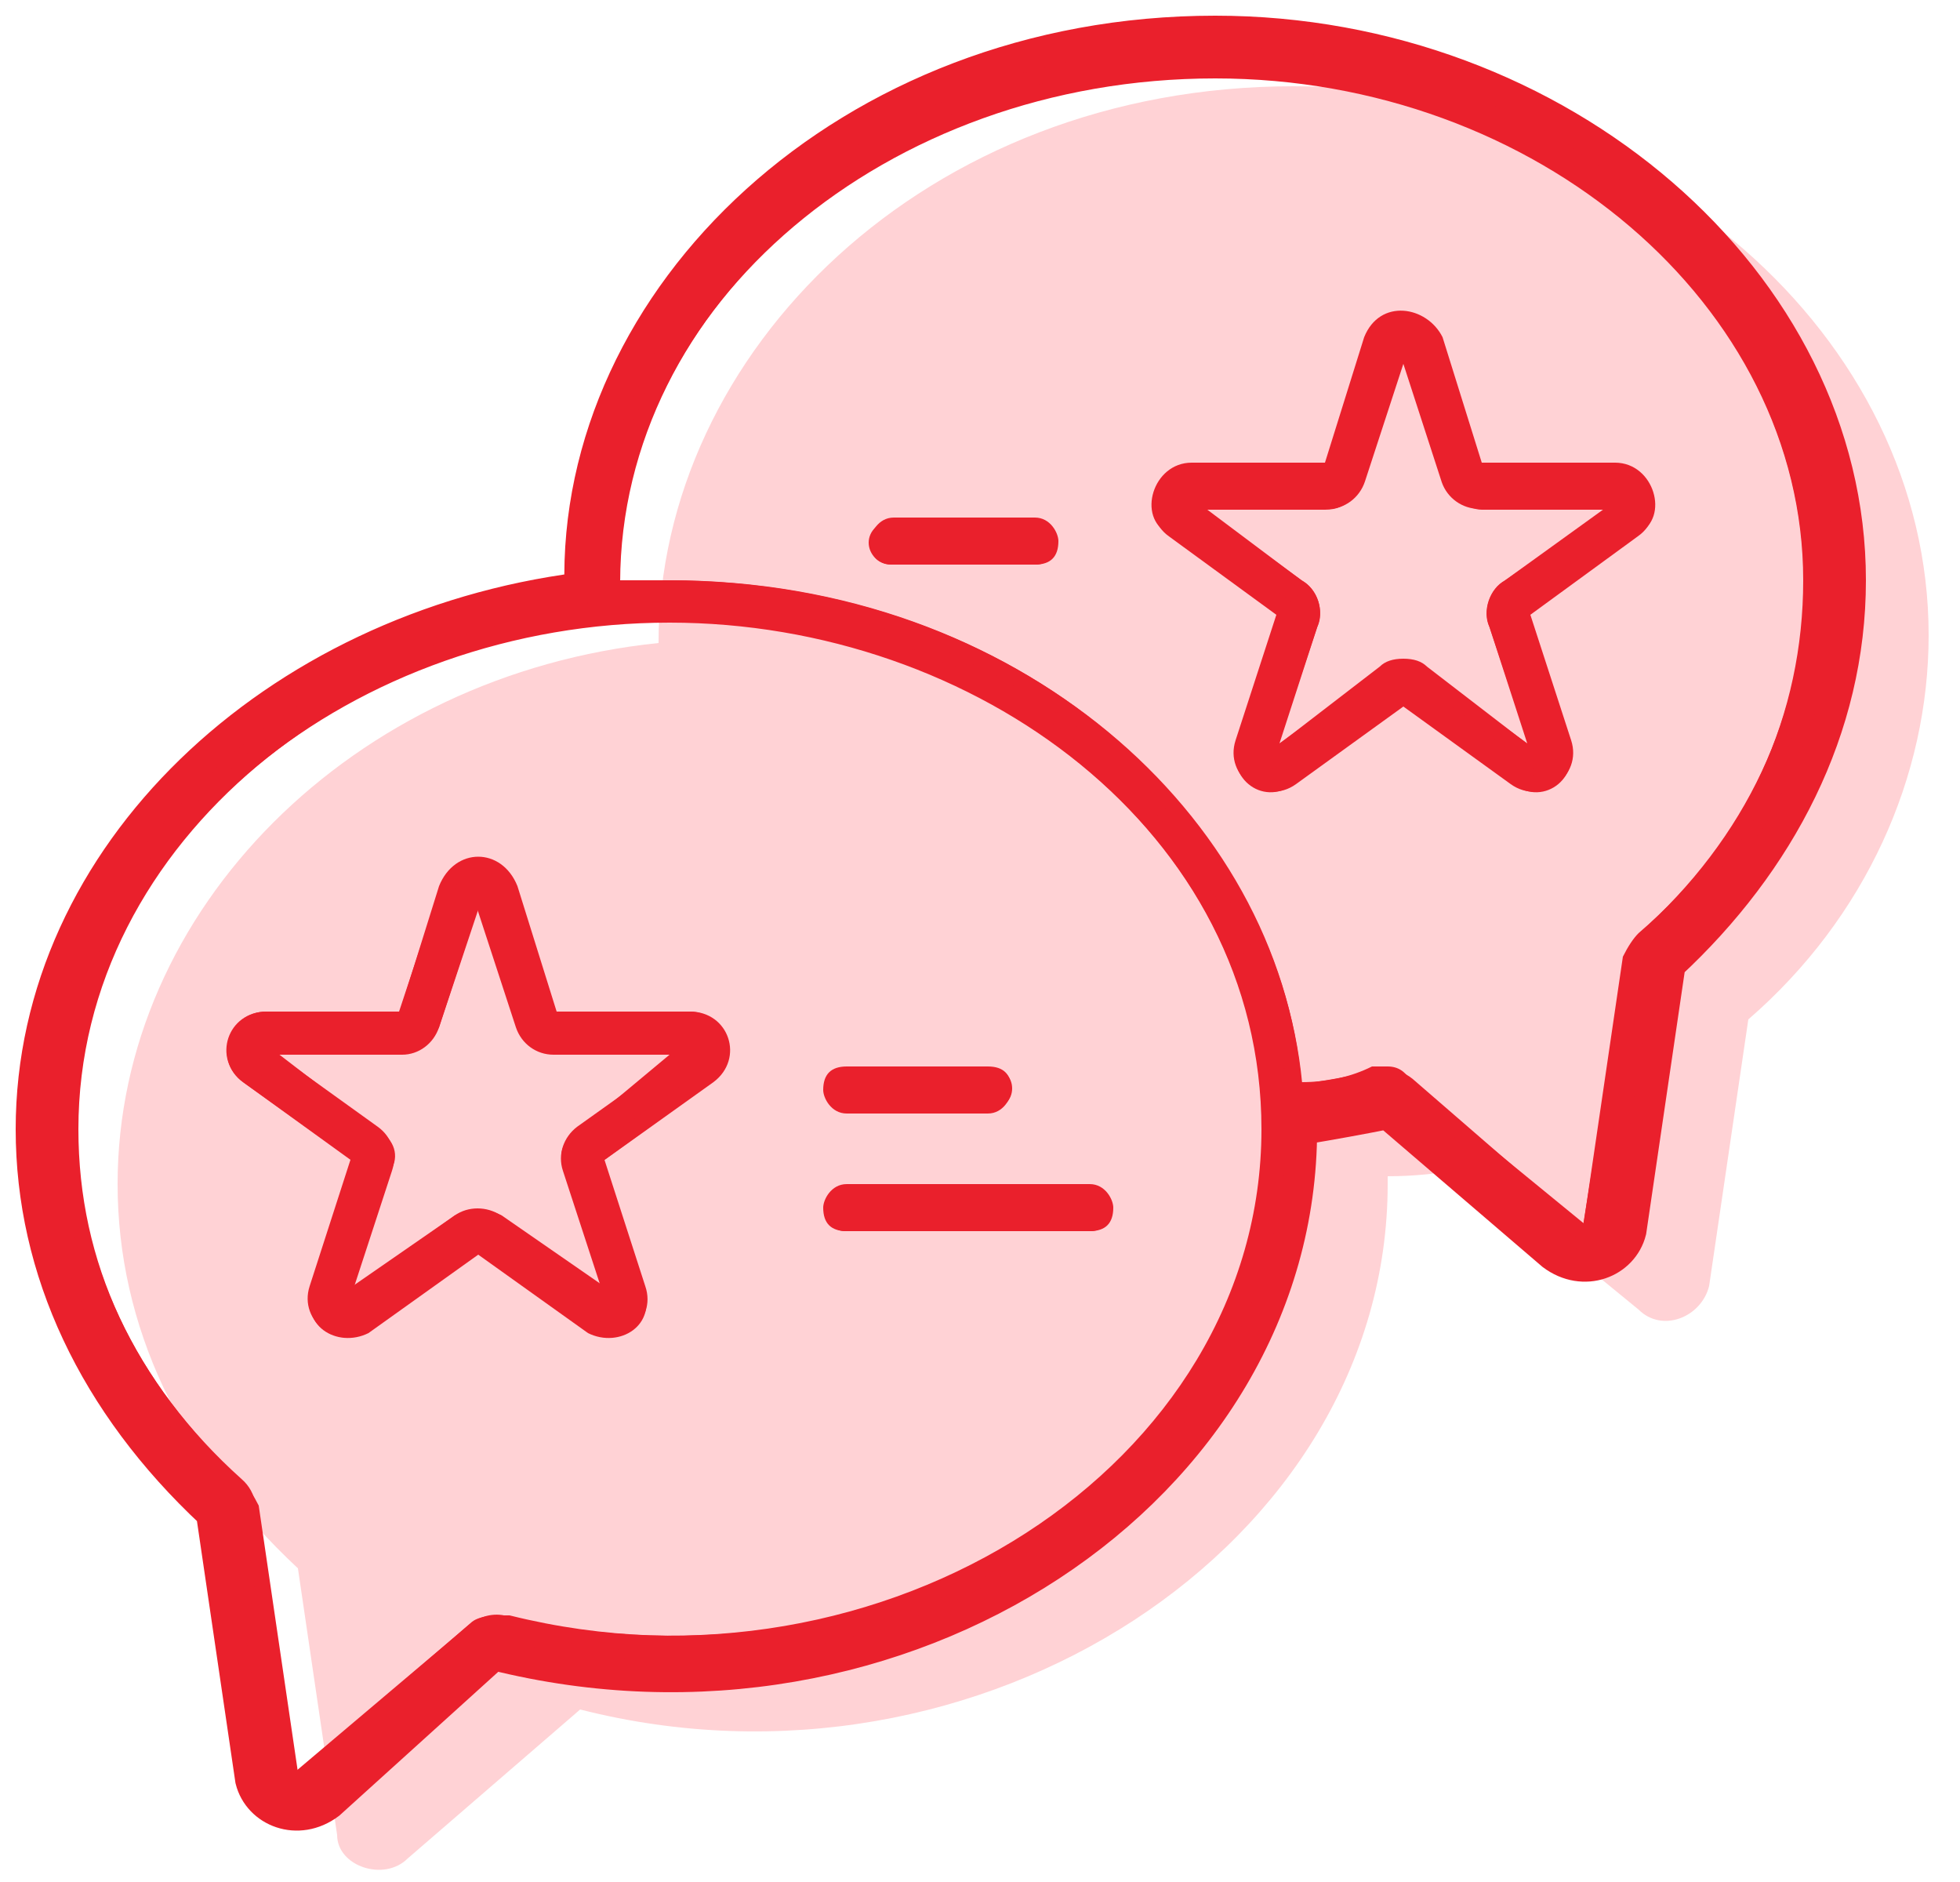
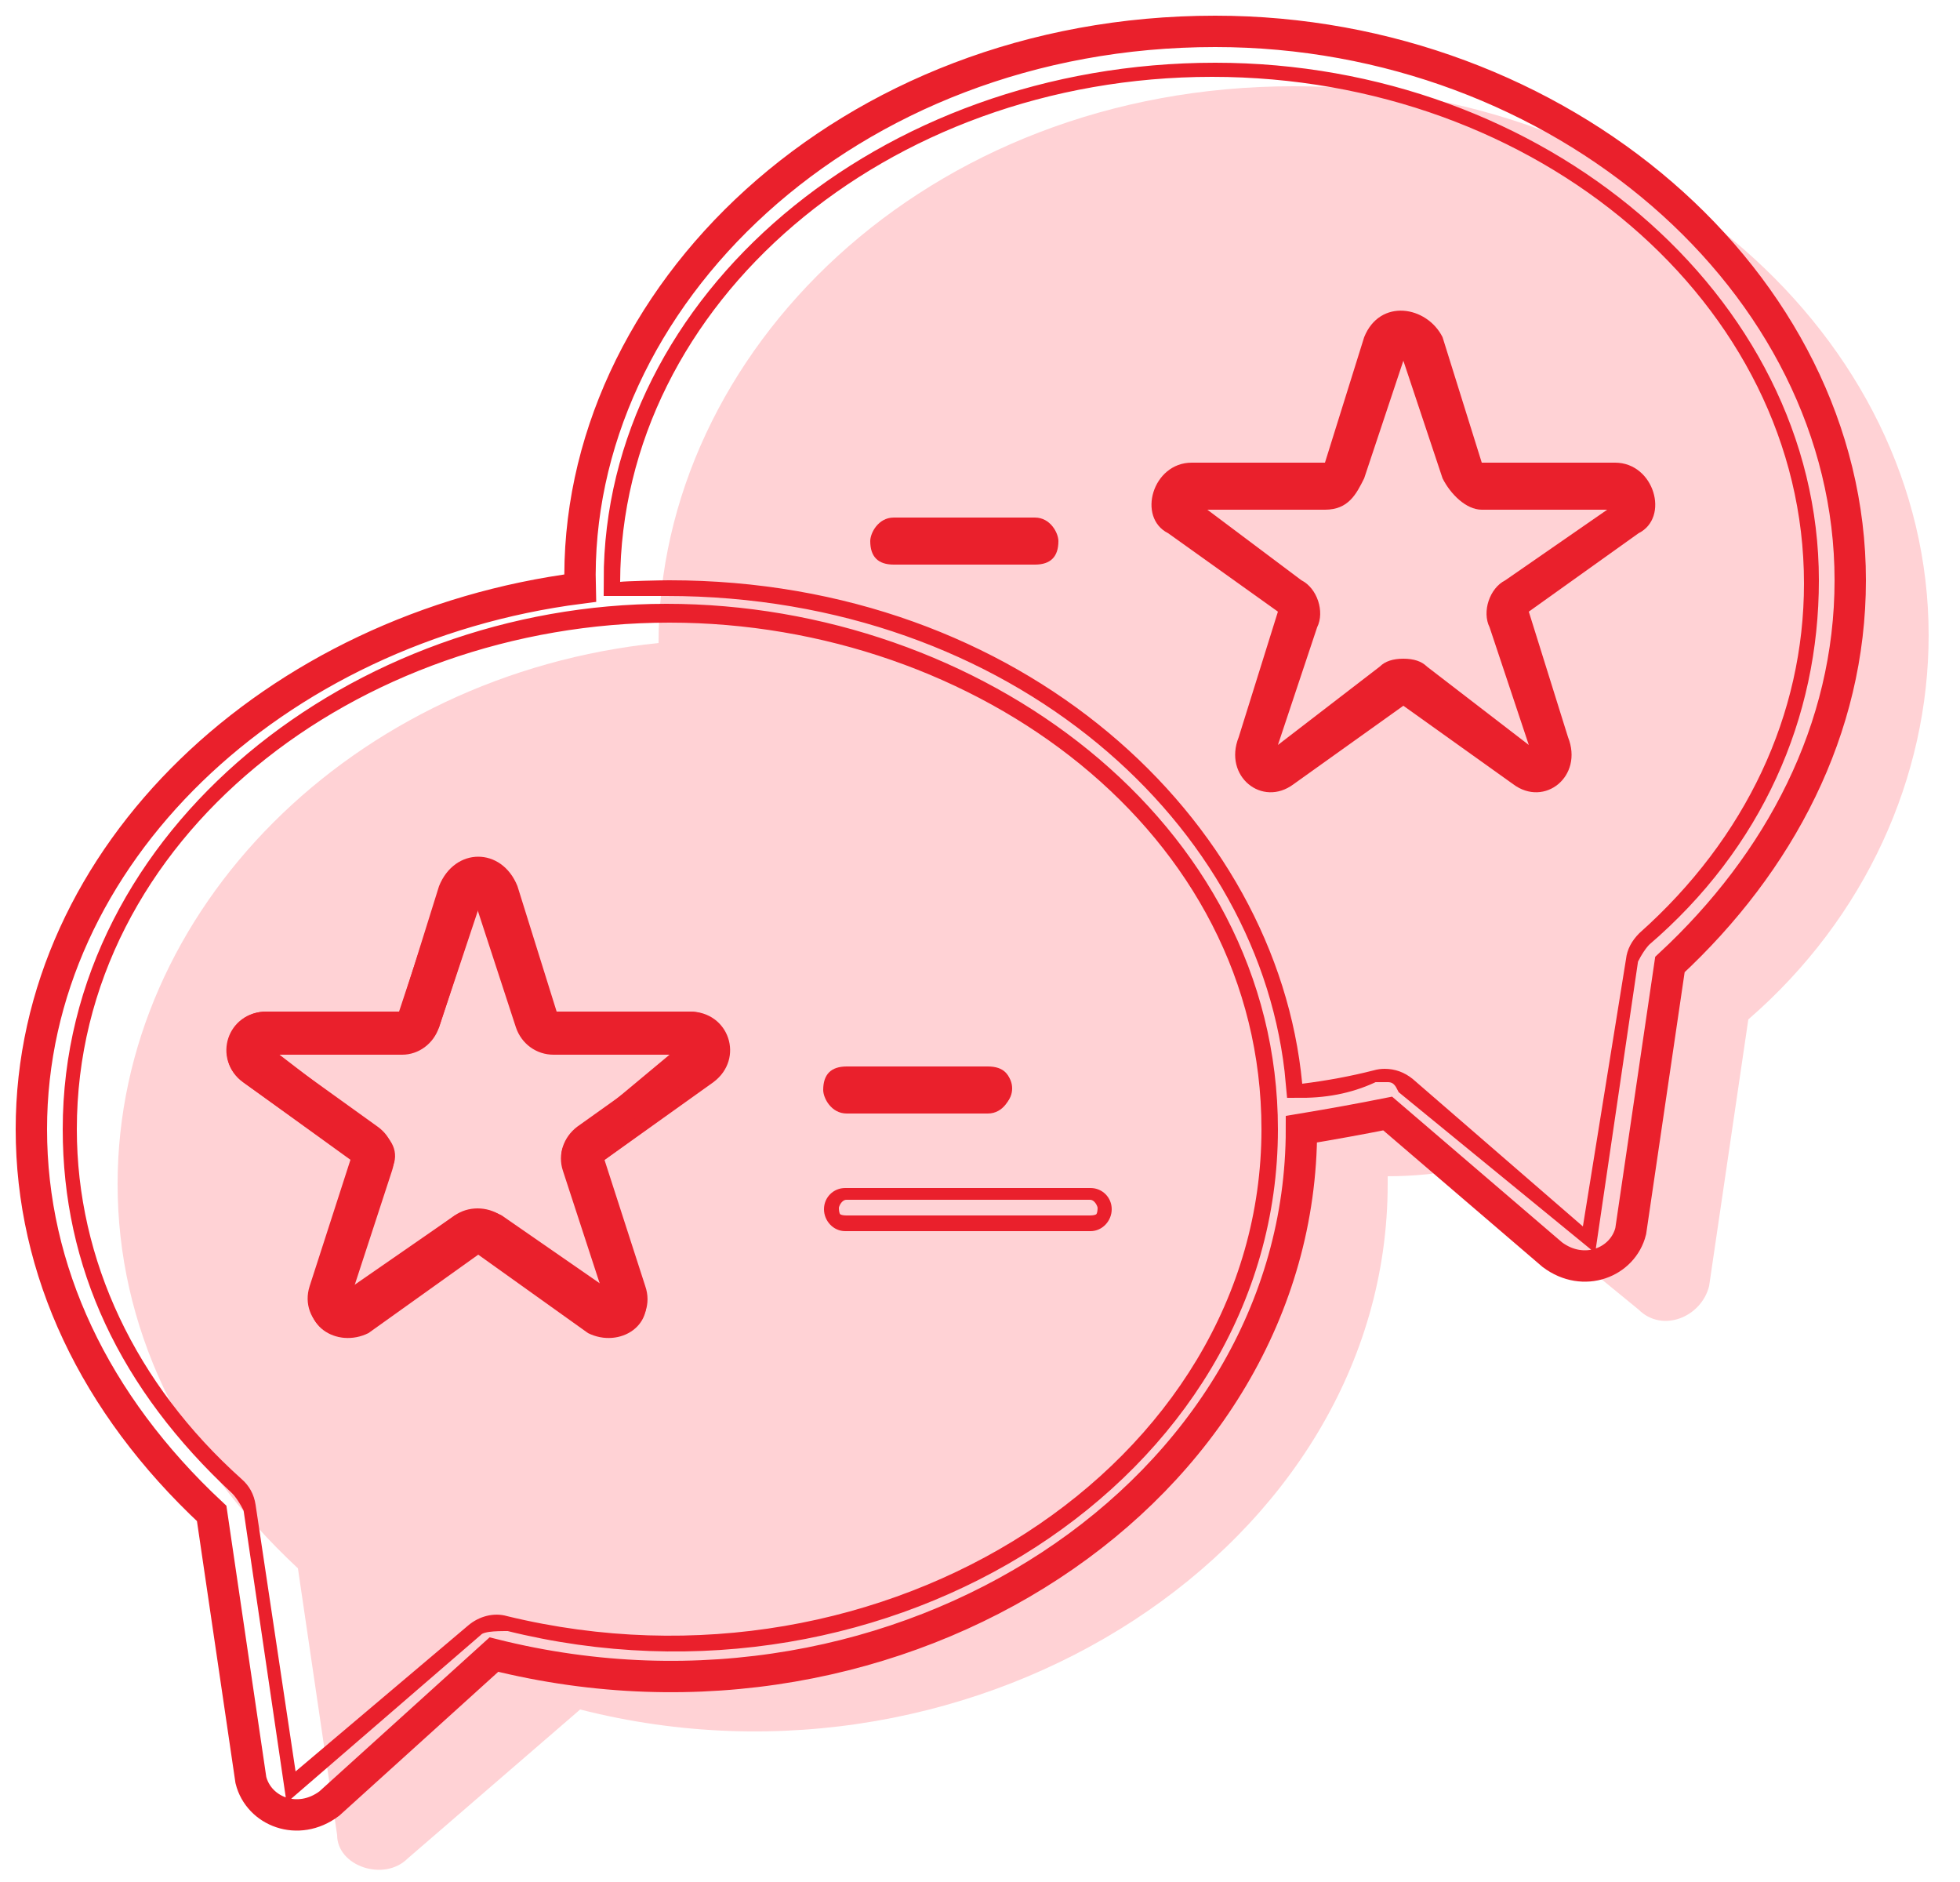
<svg xmlns="http://www.w3.org/2000/svg" version="1.2" viewBox="0 0 25 24" width="25" height="24">
  <defs>
    <clipPath id="cp1">
      <path d="m0 0h24.12v23.56h-24.12zm8.53 7.4q0 0 0.01 0c4.49 0 7.75 3.04 8.07 6.42q0.48-0.06 0.91-0.17 0.07-0.02 0.14-0.02 0.2 0 0.36 0.13l2.17 1.88 0.55-3.41q0.02-0.18 0.17-0.33c1.36-1.21 2.1-2.79 2.1-4.46 0-3.56-3.39-6.46-7.55-6.46-4.16 0-7.54 2.89-7.55 6.44 0.08-0.01 0.51-0.02 0.62-0.02zm-7.55 7c0 1.67 0.75 3.25 2.1 4.46q0.15 0.13 0.18 0.33l0.51 3.4 2.2-1.86c0.14-0.12 0.33-0.17 0.5-0.12 4.82 1.17 9.62-1.93 9.62-6.21 0-3.79-3.64-6.46-7.55-6.46-3.99 0-7.56 2.75-7.56 6.46zm2.42-1.5h1.69l0.53-1.6c0.15-0.46 0.8-0.46 0.95 0l0.52 1.6h1.7c0.48 0 0.68 0.62 0.29 0.9l-1.37 0.99 0.52 1.61c0.16 0.46-0.37 0.84-0.76 0.56l-1.38-1-1.37 1c-0.39 0.28-0.92-0.1-0.77-0.56l0.52-1.61-1.37-0.99c-0.39-0.28-0.19-0.9 0.3-0.9zm0.14 0.55l1.28 0.92c0.18 0.13 0.25 0.35 0.18 0.56l-0.49 1.5 1.29-0.93c0.17-0.12 0.41-0.12 0.59 0l1.28 0.93-0.49-1.5q0 0 0 0c-0.07-0.21 0.01-0.43 0.18-0.56l1.29-0.92h-1.59c-0.22 0-0.41-0.14-0.48-0.35l-0.49-1.5-0.49 1.5c-0.07 0.21-0.26 0.35-0.47 0.35zm6.97 0.43c0-0.15 0.12-0.27 0.27-0.27h1.85c0.16 0 0.28 0.12 0.28 0.27 0 0.15-0.12 0.27-0.28 0.27h-1.85c-0.15 0-0.27-0.12-0.27-0.27zm0 1.54c0-0.15 0.12-0.27 0.27-0.27h3.13c0.15 0 0.27 0.12 0.27 0.27 0 0.15-0.12 0.28-0.27 0.28h-3.13c-0.15 0-0.27-0.13-0.27-0.28zm0.57-8.5c0-0.15 0.13-0.27 0.28-0.27h1.85c0.15 0 0.28 0.12 0.28 0.27 0 0.15-0.13 0.28-0.28 0.28h-1.85c-0.15 0-0.28-0.13-0.28-0.28zm4.13-0.98h1.69l0.53-1.6c0.16-0.49 0.81-0.43 0.95 0l0.52 1.6h1.7c0.48 0 0.69 0.62 0.29 0.9l-1.37 1 0.52 1.6c0.15 0.46-0.38 0.84-0.77 0.56l-1.37-0.99-1.37 0.99c-0.39 0.28-0.92-0.1-0.77-0.56l0.52-1.6-1.37-1c-0.39-0.28-0.19-0.9 0.3-0.9zm1.73 0.55h-1.59l1.28 0.93c0.18 0.12 0.25 0.35 0.18 0.55q0 0 0 0l-0.49 1.51 1.29-0.93q0.13-0.1 0.29-0.1 0.16 0 0.3 0.1l1.28 0.93-0.49-1.51c-0.07-0.2 0.01-0.43 0.18-0.55l1.29-0.93h-1.59c-0.22 0-0.41-0.14-0.48-0.34l-0.49-1.51-0.49 1.5c-0.07 0.21-0.26 0.35-0.47 0.35z" />
    </clipPath>
    <clipPath id="cp2">
      <path d="m0 0h24.12v23.56h-24.12zm8.53 7.4q0 0 0.01 0c4.49 0 7.75 3.04 8.07 6.42q0.48-0.06 0.91-0.17 0.07-0.02 0.14-0.02 0.2 0 0.36 0.13l2.17 1.88 0.55-3.41q0.02-0.18 0.17-0.33c1.36-1.21 2.1-2.79 2.1-4.46 0-3.56-3.39-6.46-7.55-6.46-4.16 0-7.54 2.89-7.55 6.44 0.08-0.01 0.51-0.02 0.62-0.02zm-7.55 7c0 1.67 0.75 3.25 2.1 4.46q0.15 0.13 0.18 0.33l0.51 3.4 2.2-1.86c0.14-0.12 0.33-0.17 0.5-0.12 4.82 1.17 9.62-1.93 9.62-6.21 0-3.79-3.64-6.46-7.55-6.46-3.99 0-7.56 2.75-7.56 6.46zm2.42-1.5h1.69l0.53-1.6c0.15-0.46 0.8-0.46 0.95 0l0.52 1.6h1.7c0.48 0 0.68 0.62 0.29 0.9l-1.37 0.99 0.52 1.61c0.16 0.46-0.37 0.84-0.76 0.56l-1.38-1-1.37 1c-0.39 0.28-0.92-0.1-0.77-0.56l0.52-1.61-1.37-0.99c-0.39-0.28-0.19-0.9 0.3-0.9zm0.14 0.55l1.28 0.92c0.18 0.13 0.25 0.35 0.18 0.56l-0.49 1.5 1.29-0.93c0.17-0.12 0.41-0.12 0.59 0l1.28 0.93-0.49-1.5q0 0 0 0c-0.07-0.21 0.01-0.43 0.18-0.56l1.29-0.92h-1.59c-0.22 0-0.41-0.14-0.48-0.35l-0.49-1.5-0.49 1.5c-0.07 0.21-0.26 0.35-0.47 0.35zm6.97 0.43c0-0.15 0.12-0.27 0.27-0.27h1.85c0.16 0 0.28 0.12 0.28 0.27 0 0.15-0.12 0.27-0.28 0.27h-1.85c-0.15 0-0.27-0.12-0.27-0.27zm0 1.54c0-0.15 0.12-0.27 0.27-0.27h3.13c0.15 0 0.27 0.12 0.27 0.27 0 0.15-0.12 0.28-0.27 0.28h-3.13c-0.15 0-0.27-0.13-0.27-0.28zm0.57-8.5c0-0.15 0.13-0.27 0.28-0.27h1.85c0.15 0 0.28 0.12 0.28 0.27 0 0.15-0.13 0.28-0.28 0.28h-1.85c-0.15 0-0.28-0.13-0.28-0.28zm4.13-0.98h1.69l0.53-1.6c0.16-0.49 0.81-0.43 0.95 0l0.52 1.6h1.7c0.48 0 0.69 0.62 0.29 0.9l-1.37 1 0.52 1.6c0.15 0.46-0.38 0.84-0.77 0.56l-1.37-0.99-1.37 0.99c-0.39 0.28-0.92-0.1-0.77-0.56l0.52-1.6-1.37-1c-0.39-0.28-0.19-0.9 0.3-0.9zm1.73 0.55h-1.59l1.28 0.93c0.18 0.12 0.25 0.35 0.18 0.55q0 0 0 0l-0.49 1.51 1.29-0.93q0.13-0.1 0.29-0.1 0.16 0 0.3 0.1l1.28 0.93-0.49-1.51c-0.07-0.2 0.01-0.43 0.18-0.55l1.29-0.93h-1.59c-0.22 0-0.41-0.14-0.48-0.34l-0.49-1.51-0.49 1.5c-0.07 0.21-0.26 0.35-0.47 0.35z" />
    </clipPath>
    <clipPath id="cp3">
      <path d="m0 0h24.12v23.56h-24.12zm8.53 7.4q0 0 0.01 0c4.49 0 7.75 3.04 8.07 6.42q0.48-0.06 0.91-0.17 0.07-0.02 0.14-0.02 0.2 0 0.36 0.13l2.17 1.88 0.55-3.41q0.02-0.18 0.17-0.33c1.36-1.21 2.1-2.79 2.1-4.46 0-3.56-3.39-6.46-7.55-6.46-4.16 0-7.54 2.89-7.55 6.44 0.08-0.01 0.51-0.02 0.62-0.02zm-7.55 7c0 1.67 0.75 3.25 2.1 4.46q0.15 0.13 0.18 0.33l0.51 3.4 2.2-1.86c0.14-0.12 0.33-0.17 0.5-0.12 4.82 1.17 9.62-1.93 9.62-6.21 0-3.79-3.64-6.46-7.55-6.46-3.99 0-7.56 2.75-7.56 6.46zm2.42-1.5h1.69l0.53-1.6c0.15-0.46 0.8-0.46 0.95 0l0.52 1.6h1.7c0.48 0 0.68 0.62 0.29 0.9l-1.37 0.99 0.52 1.61c0.16 0.46-0.37 0.84-0.76 0.56l-1.38-1-1.37 1c-0.39 0.28-0.92-0.1-0.77-0.56l0.52-1.61-1.37-0.99c-0.39-0.28-0.19-0.9 0.3-0.9zm0.14 0.55l1.28 0.92c0.18 0.13 0.25 0.35 0.18 0.56l-0.49 1.5 1.29-0.93c0.17-0.12 0.41-0.12 0.59 0l1.28 0.93-0.49-1.5q0 0 0 0c-0.07-0.21 0.01-0.43 0.18-0.56l1.29-0.92h-1.59c-0.22 0-0.41-0.14-0.48-0.35l-0.49-1.5-0.49 1.5c-0.07 0.21-0.26 0.35-0.47 0.35zm6.97 0.43c0-0.15 0.12-0.27 0.27-0.27h1.85c0.16 0 0.28 0.12 0.28 0.27 0 0.15-0.12 0.27-0.28 0.27h-1.85c-0.15 0-0.27-0.12-0.27-0.27zm0 1.54c0-0.15 0.12-0.27 0.27-0.27h3.13c0.15 0 0.27 0.12 0.27 0.27 0 0.15-0.12 0.28-0.27 0.28h-3.13c-0.15 0-0.27-0.13-0.27-0.28zm0.57-8.5c0-0.15 0.13-0.27 0.28-0.27h1.85c0.15 0 0.28 0.12 0.28 0.27 0 0.15-0.13 0.28-0.28 0.28h-1.85c-0.15 0-0.28-0.13-0.28-0.28zm4.13-0.98h1.69l0.53-1.6c0.16-0.49 0.81-0.43 0.95 0l0.52 1.6h1.7c0.48 0 0.69 0.62 0.29 0.9l-1.37 1 0.52 1.6c0.15 0.46-0.38 0.84-0.77 0.56l-1.37-0.99-1.37 0.99c-0.39 0.28-0.92-0.1-0.77-0.56l0.52-1.6-1.37-1c-0.39-0.28-0.19-0.9 0.3-0.9zm1.73 0.55h-1.59l1.28 0.93c0.18 0.12 0.25 0.35 0.18 0.55q0 0 0 0l-0.49 1.51 1.29-0.93q0.13-0.1 0.29-0.1 0.16 0 0.3 0.1l1.28 0.93-0.49-1.51c-0.07-0.2 0.01-0.43 0.18-0.55l1.29-0.93h-1.59c-0.22 0-0.41-0.14-0.48-0.34l-0.49-1.51-0.49 1.5c-0.07 0.21-0.26 0.35-0.47 0.35z" />
    </clipPath>
    <clipPath id="cp4">
      <path d="m0 0h24.12v23.56h-24.12zm8.53 7.4q0 0 0.01 0c4.49 0 7.75 3.04 8.07 6.42q0.48-0.06 0.91-0.17 0.07-0.02 0.14-0.02 0.2 0 0.36 0.13l2.17 1.88 0.55-3.41q0.02-0.18 0.17-0.33c1.36-1.21 2.1-2.79 2.1-4.46 0-3.56-3.39-6.46-7.55-6.46-4.16 0-7.54 2.89-7.55 6.44 0.08-0.01 0.51-0.02 0.62-0.02zm-7.55 7c0 1.67 0.75 3.25 2.1 4.46q0.15 0.13 0.18 0.33l0.51 3.4 2.2-1.86c0.14-0.12 0.33-0.17 0.5-0.12 4.82 1.17 9.62-1.93 9.62-6.21 0-3.79-3.64-6.46-7.55-6.46-3.99 0-7.56 2.75-7.56 6.46zm2.42-1.5h1.69l0.53-1.6c0.15-0.46 0.8-0.46 0.95 0l0.52 1.6h1.7c0.48 0 0.68 0.62 0.29 0.9l-1.37 0.99 0.52 1.61c0.16 0.46-0.37 0.84-0.76 0.56l-1.38-1-1.37 1c-0.39 0.28-0.92-0.1-0.77-0.56l0.52-1.61-1.37-0.99c-0.39-0.28-0.19-0.9 0.3-0.9zm0.14 0.55l1.28 0.92c0.18 0.13 0.25 0.35 0.18 0.56l-0.49 1.5 1.29-0.93c0.17-0.12 0.41-0.12 0.59 0l1.28 0.93-0.49-1.5q0 0 0 0c-0.07-0.21 0.01-0.43 0.18-0.56l1.29-0.92h-1.59c-0.22 0-0.41-0.14-0.48-0.35l-0.49-1.5-0.49 1.5c-0.07 0.21-0.26 0.35-0.47 0.35zm6.97 0.43c0-0.15 0.12-0.27 0.27-0.27h1.85c0.16 0 0.28 0.12 0.28 0.27 0 0.15-0.12 0.27-0.28 0.27h-1.85c-0.15 0-0.27-0.12-0.27-0.27zm0 1.54c0-0.15 0.12-0.27 0.27-0.27h3.13c0.15 0 0.27 0.12 0.27 0.27 0 0.15-0.12 0.28-0.27 0.28h-3.13c-0.15 0-0.27-0.13-0.27-0.28zm0.57-8.5c0-0.15 0.13-0.27 0.28-0.27h1.85c0.15 0 0.28 0.12 0.28 0.27 0 0.15-0.13 0.28-0.28 0.28h-1.85c-0.15 0-0.28-0.13-0.28-0.28zm4.13-0.98h1.69l0.53-1.6c0.16-0.49 0.81-0.43 0.95 0l0.52 1.6h1.7c0.48 0 0.69 0.62 0.29 0.9l-1.37 1 0.52 1.6c0.15 0.46-0.38 0.84-0.77 0.56l-1.37-0.99-1.37 0.99c-0.39 0.28-0.92-0.1-0.77-0.56l0.52-1.6-1.37-1c-0.39-0.28-0.19-0.9 0.3-0.9zm1.73 0.55h-1.59l1.28 0.93c0.18 0.12 0.25 0.35 0.18 0.55q0 0 0 0l-0.49 1.51 1.29-0.93q0.13-0.1 0.29-0.1 0.16 0 0.3 0.1l1.28 0.93-0.49-1.51c-0.07-0.2 0.01-0.43 0.18-0.55l1.29-0.93h-1.59c-0.22 0-0.41-0.14-0.48-0.34l-0.49-1.51-0.49 1.5c-0.07 0.21-0.26 0.35-0.47 0.35z" />
    </clipPath>
    <clipPath id="cp5">
-       <path d="m0 0h24.12v23.56h-24.12zm8.53 7.4q0 0 0.01 0c4.49 0 7.75 3.04 8.07 6.42q0.48-0.06 0.91-0.17 0.07-0.02 0.14-0.02 0.2 0 0.36 0.13l2.17 1.88 0.55-3.41q0.02-0.18 0.17-0.33c1.36-1.21 2.1-2.79 2.1-4.46 0-3.56-3.39-6.46-7.55-6.46-4.16 0-7.54 2.89-7.55 6.44 0.08-0.01 0.51-0.02 0.62-0.02zm-7.55 7c0 1.67 0.75 3.25 2.1 4.46q0.15 0.13 0.18 0.33l0.51 3.4 2.2-1.86c0.14-0.12 0.33-0.17 0.5-0.12 4.82 1.17 9.62-1.93 9.62-6.21 0-3.79-3.64-6.46-7.55-6.46-3.99 0-7.56 2.75-7.56 6.46zm2.42-1.5h1.69l0.53-1.6c0.15-0.46 0.8-0.46 0.95 0l0.52 1.6h1.7c0.48 0 0.68 0.62 0.29 0.9l-1.37 0.99 0.52 1.61c0.16 0.46-0.37 0.84-0.76 0.56l-1.38-1-1.37 1c-0.39 0.28-0.92-0.1-0.77-0.56l0.52-1.61-1.37-0.99c-0.39-0.28-0.19-0.9 0.3-0.9zm0.14 0.55l1.28 0.92c0.18 0.13 0.25 0.35 0.18 0.56l-0.49 1.5 1.29-0.93c0.17-0.12 0.41-0.12 0.59 0l1.28 0.93-0.49-1.5q0 0 0 0c-0.07-0.21 0.01-0.43 0.18-0.56l1.29-0.92h-1.59c-0.22 0-0.41-0.14-0.48-0.35l-0.49-1.5-0.49 1.5c-0.07 0.21-0.26 0.35-0.47 0.35zm6.97 0.43c0-0.15 0.12-0.27 0.27-0.27h1.85c0.16 0 0.28 0.12 0.28 0.27 0 0.15-0.12 0.27-0.28 0.27h-1.85c-0.15 0-0.27-0.12-0.27-0.27zm0 1.54c0-0.15 0.12-0.27 0.27-0.27h3.13c0.15 0 0.27 0.12 0.27 0.27 0 0.15-0.12 0.28-0.27 0.28h-3.13c-0.15 0-0.27-0.13-0.27-0.28zm0.57-8.5c0-0.15 0.13-0.27 0.28-0.27h1.85c0.15 0 0.28 0.12 0.28 0.27 0 0.15-0.13 0.28-0.28 0.28h-1.85c-0.15 0-0.28-0.13-0.28-0.28zm4.13-0.98h1.69l0.53-1.6c0.16-0.49 0.81-0.43 0.95 0l0.52 1.6h1.7c0.48 0 0.69 0.62 0.29 0.9l-1.37 1 0.52 1.6c0.15 0.46-0.38 0.84-0.77 0.56l-1.37-0.99-1.37 0.99c-0.39 0.28-0.92-0.1-0.77-0.56l0.52-1.6-1.37-1c-0.39-0.28-0.19-0.9 0.3-0.9zm1.73 0.55h-1.59l1.28 0.93c0.18 0.12 0.25 0.35 0.18 0.55q0 0 0 0l-0.49 1.51 1.29-0.93q0.13-0.1 0.29-0.1 0.16 0 0.3 0.1l1.28 0.93-0.49-1.51c-0.07-0.2 0.01-0.43 0.18-0.55l1.29-0.93h-1.59c-0.22 0-0.41-0.14-0.48-0.34l-0.49-1.51-0.49 1.5c-0.07 0.21-0.26 0.35-0.47 0.35z" />
-     </clipPath>
+       </clipPath>
    <clipPath id="cp6">
      <path d="m0 0h24.12v23.56h-24.12zm8.53 7.4q0 0 0.01 0c4.49 0 7.75 3.04 8.07 6.42q0.48-0.06 0.91-0.17 0.07-0.02 0.14-0.02 0.2 0 0.36 0.13l2.17 1.88 0.55-3.41q0.02-0.18 0.17-0.33c1.36-1.21 2.1-2.79 2.1-4.46 0-3.56-3.39-6.46-7.55-6.46-4.16 0-7.54 2.89-7.55 6.44 0.08-0.01 0.51-0.02 0.62-0.02zm-7.55 7c0 1.67 0.75 3.25 2.1 4.46q0.15 0.13 0.18 0.33l0.51 3.4 2.2-1.86c0.14-0.12 0.33-0.17 0.5-0.12 4.82 1.17 9.62-1.93 9.62-6.21 0-3.79-3.64-6.46-7.55-6.46-3.99 0-7.56 2.75-7.56 6.46zm2.42-1.5h1.69l0.53-1.6c0.15-0.46 0.8-0.46 0.95 0l0.52 1.6h1.7c0.48 0 0.68 0.62 0.29 0.9l-1.37 0.99 0.52 1.61c0.16 0.46-0.37 0.84-0.76 0.56l-1.38-1-1.37 1c-0.39 0.28-0.92-0.1-0.77-0.56l0.52-1.61-1.37-0.99c-0.39-0.28-0.19-0.9 0.3-0.9zm0.14 0.55l1.28 0.92c0.18 0.13 0.25 0.35 0.18 0.56l-0.49 1.5 1.29-0.93c0.17-0.12 0.41-0.12 0.59 0l1.28 0.93-0.49-1.5q0 0 0 0c-0.07-0.21 0.01-0.43 0.18-0.56l1.29-0.92h-1.59c-0.22 0-0.41-0.14-0.48-0.35l-0.49-1.5-0.49 1.5c-0.07 0.21-0.26 0.35-0.47 0.35zm6.97 0.43c0-0.15 0.12-0.27 0.27-0.27h1.85c0.16 0 0.28 0.12 0.28 0.27 0 0.15-0.12 0.27-0.28 0.27h-1.85c-0.15 0-0.27-0.12-0.27-0.27zm0 1.54c0-0.15 0.12-0.27 0.27-0.27h3.13c0.15 0 0.27 0.12 0.27 0.27 0 0.15-0.12 0.28-0.27 0.28h-3.13c-0.15 0-0.27-0.13-0.27-0.28zm0.57-8.5c0-0.15 0.13-0.27 0.28-0.27h1.85c0.15 0 0.28 0.12 0.28 0.27 0 0.15-0.13 0.28-0.28 0.28h-1.85c-0.15 0-0.28-0.13-0.28-0.28zm4.13-0.98h1.69l0.53-1.6c0.16-0.49 0.81-0.43 0.95 0l0.52 1.6h1.7c0.48 0 0.69 0.62 0.29 0.9l-1.37 1 0.52 1.6c0.15 0.46-0.38 0.84-0.77 0.56l-1.37-0.99-1.37 0.99c-0.39 0.28-0.92-0.1-0.77-0.56l0.52-1.6-1.37-1c-0.39-0.28-0.19-0.9 0.3-0.9zm1.73 0.55h-1.59l1.28 0.93c0.18 0.12 0.25 0.35 0.18 0.55q0 0 0 0l-0.49 1.51 1.29-0.93q0.13-0.1 0.29-0.1 0.16 0 0.3 0.1l1.28 0.93-0.49-1.51c-0.07-0.2 0.01-0.43 0.18-0.55l1.29-0.93h-1.59c-0.22 0-0.41-0.14-0.48-0.34l-0.49-1.51-0.49 1.5c-0.07 0.21-0.26 0.35-0.47 0.35z" />
    </clipPath>
  </defs>
  <style>.a{fill:#ffd2d5}.b{fill:#ea202c}.c{fill:none;stroke:#ea202c;stroke-width:.4}</style>
  <path class="a" d="m1.5 15.1c0-3.5 3-6.5 6.9-6.9 0-3.7 3.4-7.1 8.1-7.1 4.5 0 8.1 3.2 8.1 7 0 1.8-0.8 3.6-2.3 4.9l-0.5 3.4c-0.1 0.4-0.6 0.6-0.9 0.3l-2.2-1.8q-0.5 0.1-1 0.1 0 0.1 0 0.1c0 4.6-5.2 8-10.3 6.7l-2.2 1.9c-0.3 0.3-0.9 0.1-0.9-0.3l-0.5-3.4c-1.5-1.4-2.3-3.1-2.3-4.9z" />
-   <path fill-rule="evenodd" class="a" d="m4.4 13.6h1.7l0.6-1.6c0.1-0.5 0.8-0.5 0.9 0l0.5 1.6h1.7c0.5 0 0.7 0.6 0.3 0.9l-1.4 1 0.6 1.6c0.1 0.4-0.4 0.8-0.8 0.5l-1.4-1-1.3 1c-0.4 0.3-1-0.1-0.8-0.5l0.5-1.6-1.4-1c-0.4-0.3-0.2-0.9 0.3-0.9zm0.2 0.5l1.3 1c0.1 0.1 0.2 0.3 0.1 0.5l-0.5 1.5 1.3-0.9c0.2-0.1 0.4-0.1 0.6 0l1.3 0.9-0.5-1.5q0 0 0 0c-0.1-0.2 0-0.4 0.2-0.5l1.3-1h-1.6c-0.2 0-0.4-0.1-0.5-0.3l-0.5-1.5-0.5 1.5c0 0.2-0.2 0.3-0.4 0.3z" />
  <path class="a" d="m11.5 14.6c0-0.2 0.2-0.3 0.3-0.3h1.9c0.1 0 0.2 0.1 0.2 0.3 0 0.1-0.1 0.2-0.2 0.2h-1.9c-0.1 0-0.3-0.1-0.3-0.2z" />
  <path class="a" d="m11.5 16.1c0-0.1 0.2-0.3 0.3-0.3h3.1c0.2 0 0.3 0.2 0.3 0.3 0 0.2-0.1 0.3-0.3 0.3h-3.1c-0.1 0-0.3-0.1-0.3-0.3z" />
  <path class="a" d="m12.1 7.6c0-0.1 0.1-0.3 0.3-0.3h1.8c0.2 0 0.3 0.2 0.3 0.3 0 0.2-0.1 0.3-0.3 0.3h-1.8c-0.2 0-0.3-0.1-0.3-0.3z" />
  <path fill-rule="evenodd" class="a" d="m16.2 6.6h1.7l0.6-1.6c0.1-0.5 0.8-0.4 0.9 0l0.5 1.6h1.7c0.5 0 0.7 0.6 0.3 0.9l-1.3 1 0.5 1.6c0.1 0.5-0.4 0.9-0.8 0.6l-1.4-1-1.3 1c-0.4 0.3-1-0.1-0.8-0.6l0.5-1.6-1.4-1c-0.3-0.3-0.1-0.9 0.3-0.9zm1.8 0.6h-1.6l1.3 0.9c0.1 0.1 0.2 0.3 0.2 0.6q0 0 0 0l-0.5 1.5 1.2-1q0.2-0.1 0.3-0.1 0.2 0 0.3 0.1l1.3 1-0.5-1.5c0-0.3 0-0.5 0.2-0.6l1.3-0.9h-1.6c-0.2 0-0.4-0.2-0.5-0.4l-0.5-1.5-0.5 1.5c0 0.2-0.2 0.4-0.4 0.4z" />
-   <path fill-rule="evenodd" class="b" d="m0.4 14.4c0-3.5 3.1-6.4 7-6.9-0.1-3.7 3.4-7.1 8.1-7.1 4.4 0 8.1 3.2 8.1 7 0 1.9-0.9 3.6-2.3 4.9l-0.5 3.4c-0.1 0.4-0.6 0.6-1 0.3l-2.1-1.8q-0.5 0.1-1.1 0.2 0 0 0 0c0 4.6-5.1 8-10.3 6.7l-2.1 1.9c-0.4 0.3-0.9 0.1-1-0.3l-0.5-3.4c-1.5-1.4-2.3-3.1-2.3-4.9zm8.1-7q0 0 0 0c4.5 0 7.8 3 8.1 6.4q0.5 0 0.9-0.2 0.1 0 0.2 0 0.2 0 0.3 0.2l2.2 1.8 0.5-3.4q0.1-0.2 0.2-0.3c1.4-1.2 2.1-2.8 2.1-4.5 0-3.5-3.4-6.4-7.5-6.4-4.2 0-7.6 2.9-7.6 6.4 0.1 0 0.5 0 0.6 0zm-7.5 7c0 1.7 0.7 3.2 2.1 4.5q0.1 0.1 0.2 0.3l0.5 3.4 2.2-1.9c0.1-0.1 0.3-0.1 0.5-0.1 4.8 1.2 9.6-1.9 9.6-6.2 0-3.8-3.7-6.5-7.6-6.5-3.9 0-7.5 2.8-7.5 6.5z" />
  <path fill-rule="evenodd" class="b" d="m3.4 12.9h1.7l0.5-1.6c0.2-0.5 0.8-0.5 1 0l0.5 1.6h1.7c0.5 0 0.7 0.6 0.3 0.9l-1.4 1 0.5 1.6c0.2 0.5-0.3 0.8-0.7 0.6l-1.4-1-1.4 1c-0.4 0.2-0.9-0.1-0.7-0.6l0.5-1.6-1.4-1c-0.4-0.3-0.2-0.9 0.3-0.9zm0.1 0.5l1.3 1c0.2 0.1 0.3 0.3 0.2 0.5l-0.5 1.5 1.3-0.9c0.2-0.1 0.4-0.1 0.6 0l1.3 0.9-0.5-1.5q0 0 0 0c-0.1-0.2 0-0.4 0.2-0.5l1.2-1h-1.5c-0.3 0-0.4-0.1-0.5-0.3l-0.5-1.5-0.5 1.5c-0.1 0.2-0.3 0.3-0.5 0.3z" />
  <path class="b" d="m10.5 13.9c0-0.2 0.1-0.3 0.3-0.3h1.8c0.2 0 0.3 0.1 0.3 0.3 0 0.1-0.1 0.3-0.3 0.3h-1.8c-0.2 0-0.3-0.2-0.3-0.3z" />
-   <path class="b" d="m10.5 15.4c0-0.1 0.1-0.3 0.3-0.3h3.1c0.2 0 0.3 0.2 0.3 0.3 0 0.2-0.1 0.3-0.3 0.3h-3.1c-0.2 0-0.3-0.1-0.3-0.3z" />
  <path class="b" d="m11.1 6.9c0-0.1 0.1-0.3 0.3-0.3h1.8c0.2 0 0.3 0.2 0.3 0.3 0 0.2-0.1 0.3-0.3 0.3h-1.8c-0.2 0-0.3-0.1-0.3-0.3z" />
  <path fill-rule="evenodd" class="b" d="m15.2 5.9h1.7l0.5-1.6c0.2-0.5 0.8-0.4 1 0l0.5 1.6h1.7c0.5 0 0.7 0.7 0.3 0.9l-1.4 1 0.5 1.6c0.2 0.5-0.3 0.9-0.7 0.6l-1.4-1-1.4 1c-0.4 0.3-0.9-0.1-0.7-0.6l0.5-1.6-1.4-1c-0.4-0.2-0.2-0.9 0.3-0.9zm1.7 0.6h-1.5l1.2 0.9c0.2 0.1 0.3 0.4 0.2 0.6q0 0 0 0l-0.5 1.5 1.3-1q0.1-0.1 0.3-0.1 0.2 0 0.3 0.1l1.3 1-0.5-1.5c-0.1-0.2 0-0.5 0.2-0.6l1.3-0.9h-1.6c-0.2 0-0.4-0.2-0.5-0.4l-0.5-1.5-0.5 1.5c-0.1 0.2-0.2 0.4-0.5 0.4z" />
  <g clip-path="url(#cp1)">
    <path class="c" d="m0.4 14.4c0-3.5 3.1-6.4 7-6.9-0.1-3.7 3.4-7.1 8.1-7.1 4.4 0 8.1 3.2 8.1 7 0 1.9-0.9 3.6-2.3 4.9l-0.5 3.4c-0.1 0.4-0.6 0.6-1 0.3l-2.1-1.8q-0.5 0.1-1.1 0.2 0 0 0 0c0 4.6-5.1 8-10.3 6.7l-2.1 1.9c-0.4 0.3-0.9 0.1-1-0.3l-0.5-3.4c-1.5-1.4-2.3-3.1-2.3-4.9zm7.5-7c0-3.5 3.4-6.4 7.6-6.4 4.1 0 7.5 2.9 7.5 6.4 0 1.7-0.7 3.3-2.1 4.5q-0.1 0.1-0.2 0.3l-0.5 3.4-2.2-1.8q-0.1-0.2-0.3-0.2-0.1 0-0.2 0-0.4 0.2-0.9 0.2c-0.3-3.4-3.6-6.4-8.1-6.4q0 0 0 0c-0.1 0-0.5 0-0.6 0zm0.6 0.5c3.9 0 7.6 2.7 7.6 6.5 0 4.3-4.8 7.4-9.6 6.2-0.2 0-0.4 0-0.5 0.1l-2.2 1.9-0.5-3.4q-0.1-0.2-0.2-0.3c-1.4-1.3-2.1-2.8-2.1-4.5 0-3.7 3.6-6.5 7.5-6.5z" />
  </g>
  <g clip-path="url(#cp2)">
    <path class="c" d="m3.4 12.9h1.7l0.5-1.6c0.2-0.5 0.8-0.5 1 0l0.5 1.6h1.7c0.5 0 0.7 0.6 0.3 0.9l-1.4 1 0.5 1.6c0.2 0.5-0.3 0.8-0.7 0.6l-1.4-1-1.4 1c-0.4 0.2-0.9-0.1-0.7-0.6l0.5-1.6-1.4-1c-0.4-0.3-0.2-0.9 0.3-0.9zm1.7 0.5c0.2 0 0.4-0.1 0.5-0.3l0.5-1.5 0.5 1.5c0.1 0.2 0.2 0.3 0.5 0.3h1.5l-1.2 1c-0.2 0.1-0.3 0.3-0.2 0.5q0 0 0 0l0.5 1.5-1.3-0.9c-0.2-0.1-0.4-0.1-0.6 0l-1.3 0.9 0.5-1.5c0.1-0.2 0-0.4-0.2-0.5l-1.3-1z" />
  </g>
  <g clip-path="url(#cp3)">
    <path class="c" d="m10.5 13.9c0-0.2 0.1-0.3 0.3-0.3h1.8c0.2 0 0.3 0.1 0.3 0.3 0 0.1-0.1 0.3-0.3 0.3h-1.8c-0.2 0-0.3-0.2-0.3-0.3z" />
  </g>
  <g clip-path="url(#cp4)">
    <path class="c" d="m10.5 15.4c0-0.1 0.1-0.3 0.3-0.3h3.1c0.2 0 0.3 0.2 0.3 0.3 0 0.2-0.1 0.3-0.3 0.3h-3.1c-0.2 0-0.3-0.1-0.3-0.3z" />
  </g>
  <g clip-path="url(#cp5)">
    <path class="c" d="m11.1 6.9c0-0.1 0.1-0.3 0.3-0.3h1.8c0.2 0 0.3 0.2 0.3 0.3 0 0.2-0.1 0.3-0.3 0.3h-1.8c-0.2 0-0.3-0.1-0.3-0.3z" />
  </g>
  <g clip-path="url(#cp6)">
-     <path class="c" d="m15.2 5.9h1.7l0.5-1.6c0.2-0.5 0.8-0.4 1 0l0.5 1.6h1.7c0.5 0 0.7 0.7 0.3 0.9l-1.4 1 0.5 1.6c0.2 0.5-0.3 0.9-0.7 0.6l-1.4-1-1.4 1c-0.4 0.3-0.9-0.1-0.7-0.6l0.5-1.6-1.4-1c-0.4-0.2-0.2-0.9 0.3-0.9zm1.7 0.6c0.3 0 0.4-0.2 0.5-0.4l0.5-1.5 0.5 1.5c0.1 0.2 0.3 0.4 0.5 0.4h1.6l-1.3 0.9c-0.2 0.1-0.3 0.4-0.2 0.6l0.5 1.5-1.3-1q-0.1-0.1-0.3-0.1-0.2 0-0.3 0.1l-1.3 1 0.5-1.5q0 0 0 0c0.1-0.2 0-0.5-0.2-0.6l-1.2-0.9h1.5z" />
-   </g>
+     </g>
</svg>